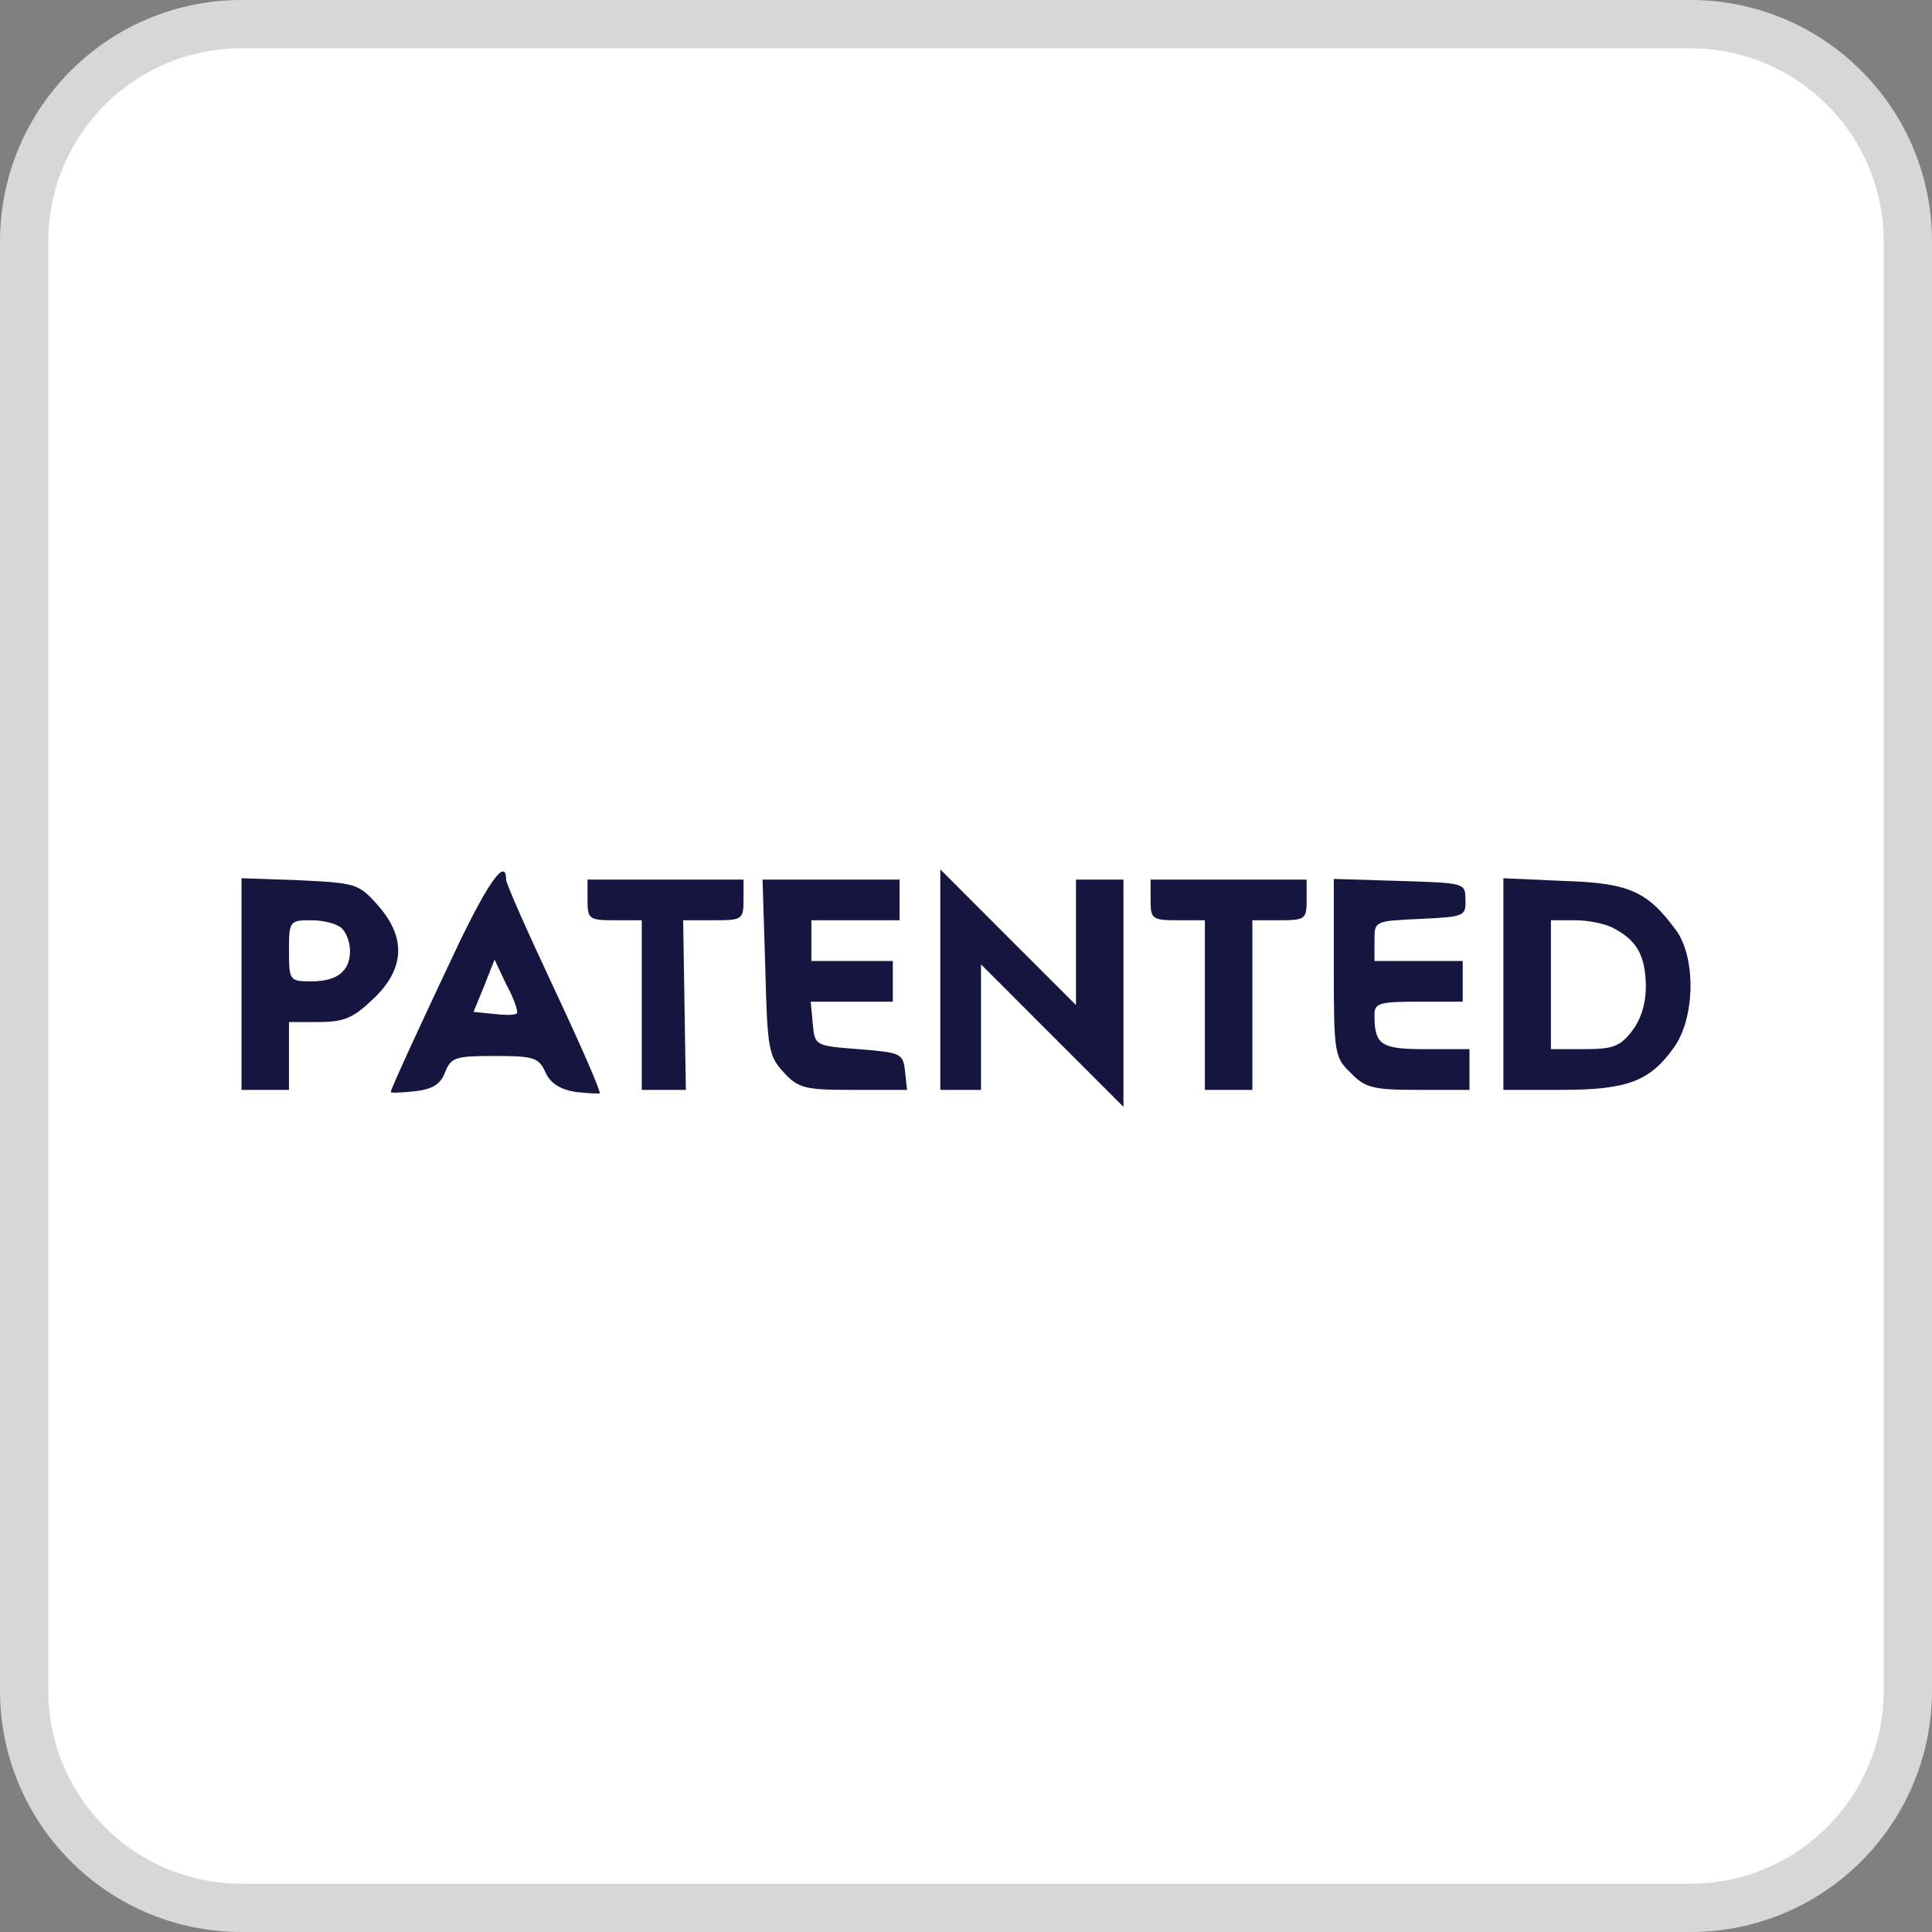
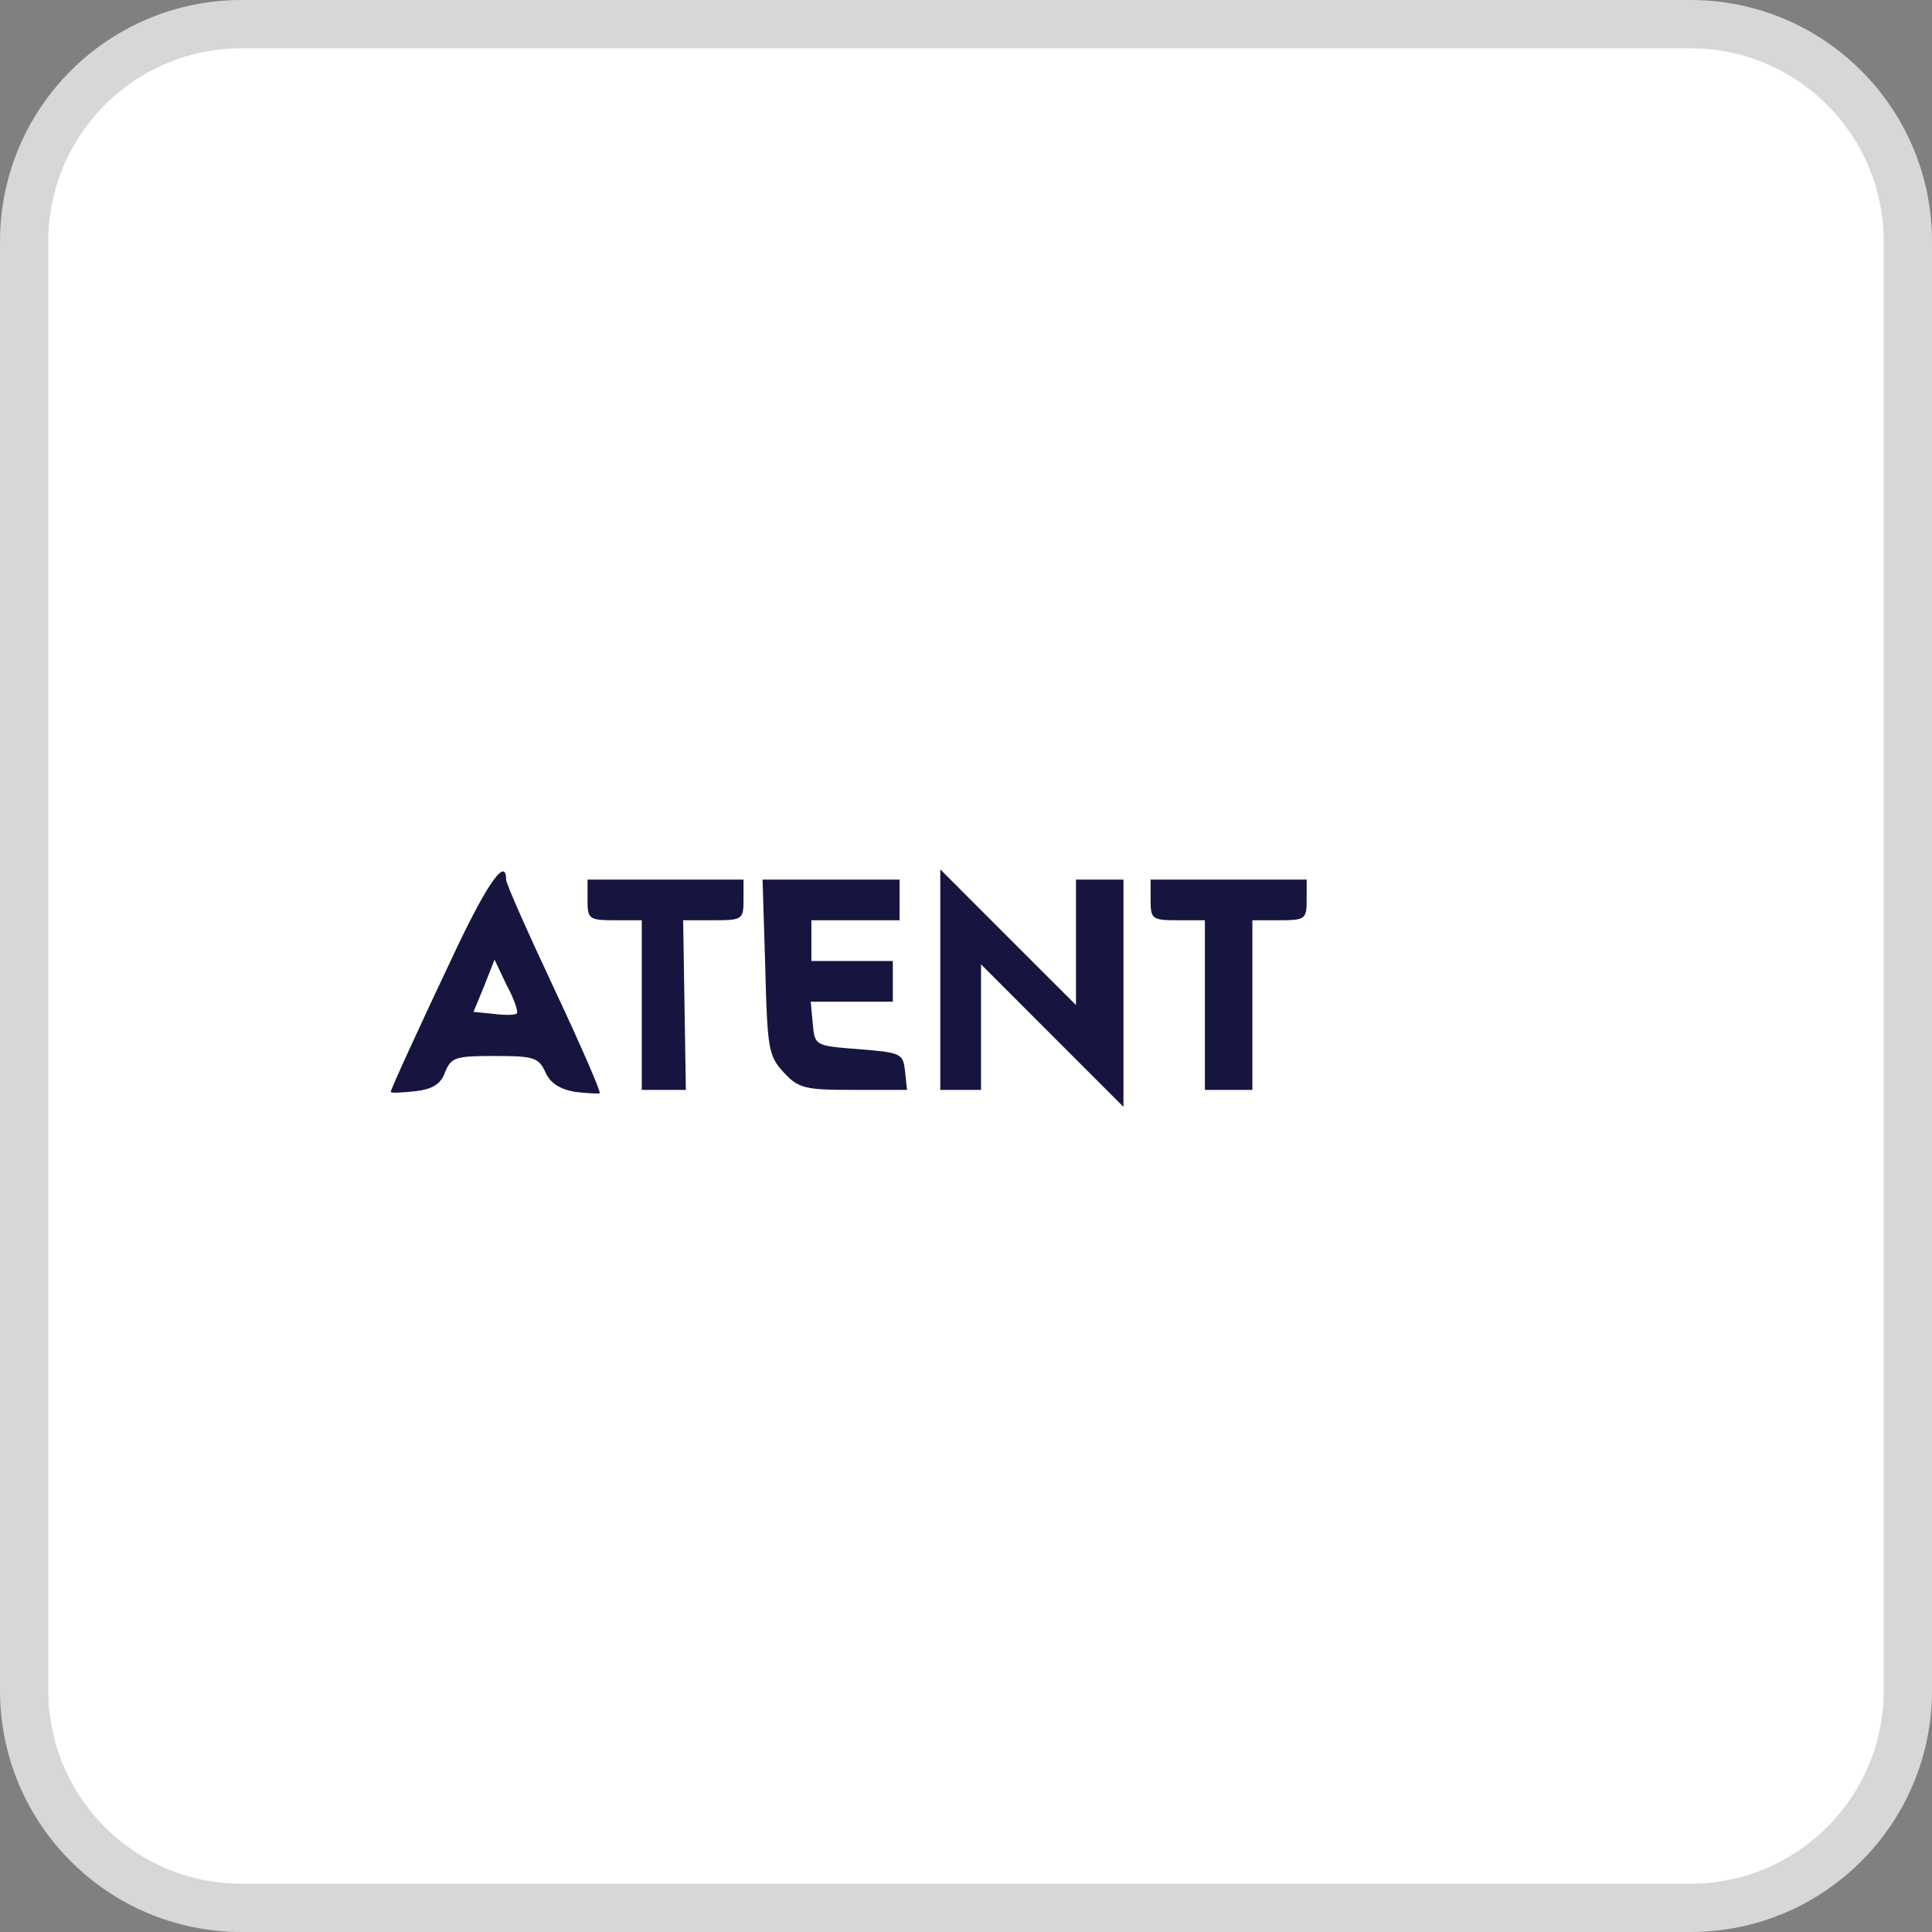
<svg xmlns="http://www.w3.org/2000/svg" width="40" height="40" viewBox="0 0 40 40" fill="none">
  <rect x="0" y="0" width="40" height="40" fill="#808080" stroke="none" />
  <g clip-path="url(#clip0_8490_1006)">
    <path d="M35 0.5H5C2.515 0.5 0.5 2.515 0.5 5V35C0.5 37.485 2.515 39.5 5 39.5H35C37.485 39.5 39.5 37.485 39.5 35V5C39.5 2.515 37.485 0.5 35 0.5Z" fill="white" />
    <path d="M35 0.5H5C2.515 0.5 0.5 2.515 0.5 5V35C0.5 37.485 2.515 39.5 5 39.5H35C37.485 39.5 39.5 37.485 39.5 35V5C39.5 2.515 37.485 0.5 35 0.5Z" stroke="#D7D7D7" />
    <path d="M9.481 19.573C8.708 21.203 8.09 22.551 8.09 22.607C8.09 22.635 8.315 22.621 8.596 22.593C8.961 22.551 9.13 22.439 9.214 22.2C9.34 21.891 9.425 21.863 10.239 21.863C11.04 21.863 11.152 21.891 11.293 22.2C11.391 22.425 11.588 22.551 11.911 22.607C12.164 22.635 12.402 22.649 12.416 22.635C12.445 22.607 12.023 21.638 11.475 20.472C10.928 19.306 10.478 18.295 10.478 18.211C10.478 17.747 10.113 18.253 9.481 19.573ZM10.703 20.978C10.675 21.02 10.45 21.02 10.225 20.992L9.804 20.95L10.029 20.402L10.239 19.868L10.492 20.402C10.647 20.683 10.731 20.95 10.703 20.978Z" fill="#151540" />
    <path d="M19.468 20.29V22.565H19.889H20.311V21.273V19.966L21.785 21.441L23.26 22.916V20.556V18.211H22.769H22.277V19.503V20.809L20.872 19.405L19.468 18V20.29Z" fill="#151540" />
-     <path d="M5 20.374V22.565H5.492H5.983V21.863V21.16H6.601C7.121 21.16 7.318 21.076 7.725 20.683C8.385 20.065 8.413 19.405 7.823 18.744C7.43 18.295 7.36 18.281 6.208 18.225L5 18.183V20.374ZM7.079 19.222C7.177 19.32 7.247 19.517 7.247 19.686C7.247 20.107 6.981 20.318 6.447 20.318C5.997 20.318 5.983 20.304 5.983 19.686C5.983 19.068 5.997 19.053 6.447 19.053C6.7 19.053 6.981 19.124 7.079 19.222Z" fill="#151540" />
    <path d="M12.164 18.632C12.164 19.025 12.192 19.053 12.726 19.053H13.287V20.809V22.565H13.751H14.2L14.172 20.809L14.144 19.053H14.762C15.366 19.053 15.394 19.04 15.394 18.632V18.211H13.779H12.164V18.632Z" fill="#151540" />
    <path d="M15.844 20.023C15.886 21.722 15.914 21.863 16.223 22.2C16.532 22.537 16.673 22.565 17.67 22.565H18.779L18.737 22.172C18.695 21.807 18.653 21.793 17.782 21.722C16.869 21.652 16.869 21.652 16.827 21.189L16.785 20.739H17.628H18.485V20.318V19.896H17.642H16.799V19.475V19.053H17.712H18.625V18.632V18.211H17.206H15.788L15.844 20.023Z" fill="#151540" />
    <path d="M23.822 18.632C23.822 19.025 23.85 19.053 24.384 19.053H24.946V20.809V22.565H25.438H25.929V20.809V19.053H26.491C27.025 19.053 27.053 19.025 27.053 18.632V18.211H25.438H23.822V18.632Z" fill="#151540" />
-     <path d="M27.615 20.037C27.615 21.807 27.629 21.891 27.966 22.214C28.261 22.523 28.429 22.565 29.37 22.565H30.424V22.144V21.722H29.525C28.584 21.722 28.457 21.638 28.457 21.006C28.457 20.767 28.57 20.739 29.37 20.739H30.284V20.318V19.896H29.37H28.457V19.475C28.457 19.068 28.457 19.068 29.399 19.025C30.312 18.983 30.354 18.969 30.34 18.632C30.34 18.281 30.34 18.281 28.977 18.239L27.615 18.197V20.037Z" fill="#151540" />
-     <path d="M31.126 20.374V22.565H32.32C33.697 22.565 34.16 22.383 34.652 21.694C35.102 21.076 35.115 19.812 34.694 19.25C34.104 18.45 33.725 18.281 32.377 18.239L31.126 18.183V20.374ZM33.416 19.222C33.894 19.475 34.062 19.784 34.076 20.402C34.076 20.781 33.978 21.104 33.781 21.357C33.542 21.666 33.388 21.722 32.798 21.722H32.11V20.388V19.053H32.615C32.882 19.053 33.247 19.124 33.416 19.222Z" fill="#151540" />
  </g>
  <defs>
    <clipPath id="clip0_8490_1006">
      <rect width="40" height="40" fill="white" />
    </clipPath>
  </defs>
</svg>